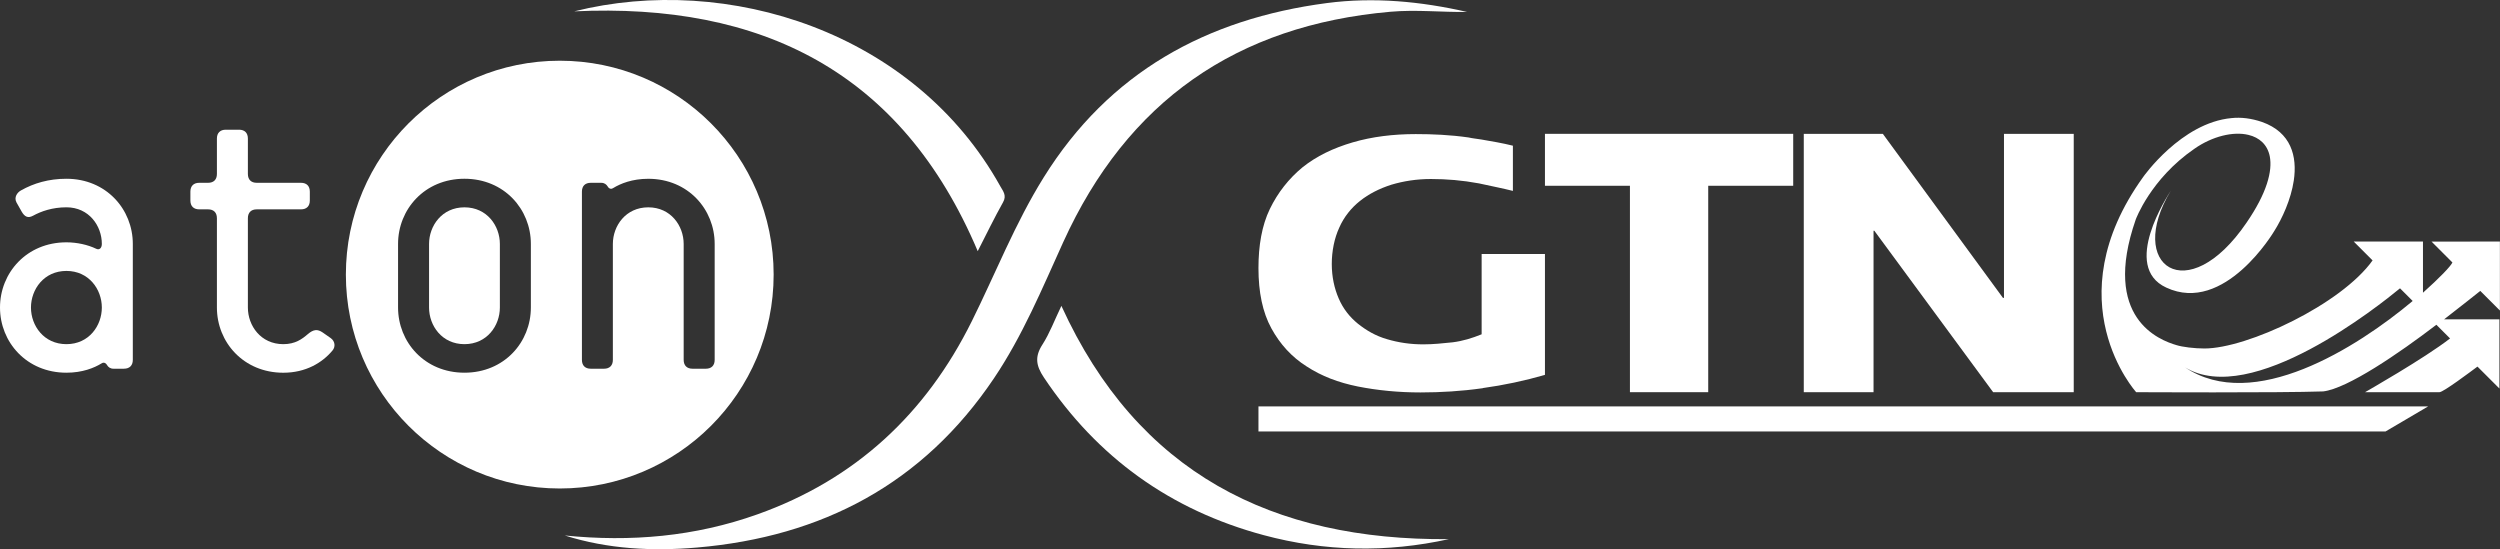
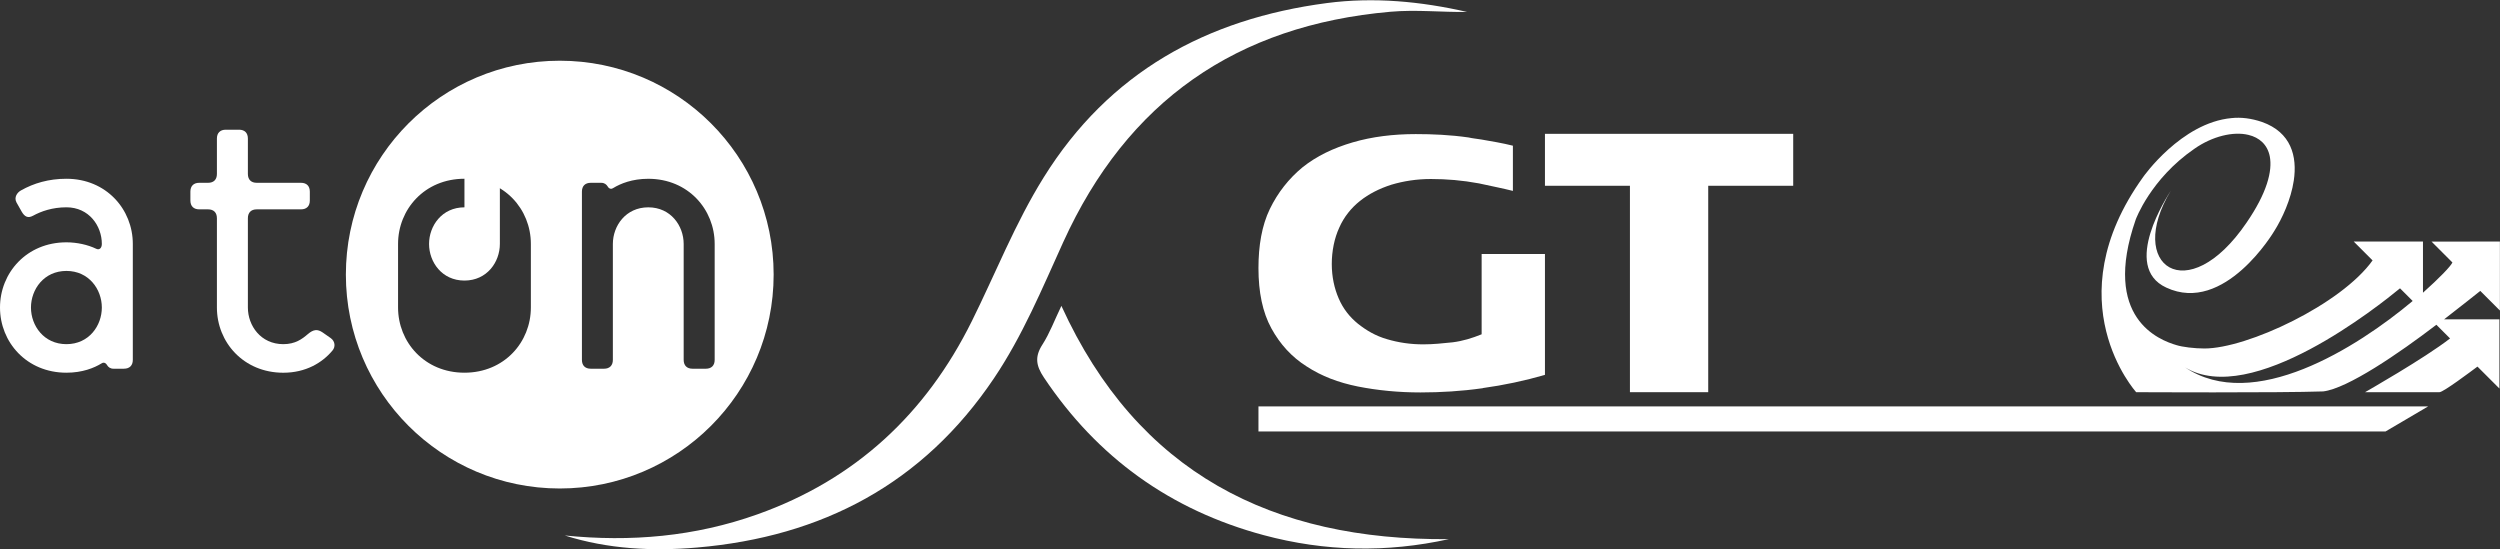
<svg xmlns="http://www.w3.org/2000/svg" id="Layer_1" viewBox="0 0 876.63 192.57">
  <rect x="0" y="0" width="876.63" height="192.57" fill="#333333" stroke="none" />
  <defs>
    <style> .st0 { fill: #fff; } </style>
  </defs>
  <g>
    <path class="st0" d="M198.09,187.77c23.04,2.33,45.55.41,67.52-7.42,34.42-12.26,59.07-35.28,75.17-67.74,8.34-16.81,15.19-34.33,25.16-50.35,22.97-36.92,57.15-55.63,99.29-61.18,16.48-2.17,32.95-.6,49.23,3.11-8.97.12-17.89-.86-26.9-.07-53.97,4.74-92.28,31.36-114.75,80.82-7.38,16.25-14.22,32.77-24.28,47.72-24.93,37.05-60.34,55.56-104.07,59.33-15.61,1.34-31.2.58-46.38-4.21Z" />
-     <path class="st0" d="M201.35,3.98c53.72-13.44,119.3,7.13,149.43,61.37.95,1.7,2.29,3.18.95,5.56-3.08,5.49-5.82,11.17-8.89,17.16C316.12,24.95,266.77.92,201.35,3.98Z" />
    <path class="st0" d="M508,189.06c-21.72,4.79-43.35,4.38-64.88-1.41-32.63-8.77-58.3-27.17-77.1-55.32-2.77-4.15-3.22-7.27-.49-11.51,2.53-3.93,4.18-8.43,6.65-13.57,26.81,58.76,74.12,82.3,135.82,81.8Z" />
  </g>
  <g>
    <path class="st0" d="M23.29,95c-7.91,0-12.43,6.49-12.43,12.84s4.51,12.84,12.43,12.84,12.42-6.49,12.42-12.84-4.52-12.84-12.42-12.84M43.46,129.29h-3.67c-1.13,0-1.83-.57-2.25-1.27-.57-.99-1.41-.99-1.98-.57-2.54,1.55-6.63,3.24-12.27,3.24-13.98,0-23.29-10.72-23.29-22.86s9.31-22.86,23.29-22.86c3.66,0,7.48.84,10.44,2.26,1.13.56,1.98-.28,1.98-1.7,0-6.35-4.52-12.84-12.42-12.84-4.93,0-8.9,1.41-11.72,2.96-1.83.99-2.96.28-3.95-1.41l-1.83-3.24c-.99-1.84.28-3.53,1.55-4.23,4.51-2.54,9.73-4.09,15.95-4.09,13.97,0,23.28,10.72,23.28,22.85v40.64c0,1.98-1.13,3.11-3.1,3.11Z" />
    <path class="st0" d="M99.35,130.7c-13.97,0-23.29-10.72-23.29-22.86v-31.32c0-1.98-1.12-3.11-3.1-3.11h-3.1c-1.97,0-3.1-1.13-3.1-3.1v-3.11c0-1.97,1.13-3.1,3.1-3.1h3.1c1.98,0,3.1-1.13,3.1-3.1v-12.42c0-1.97,1.13-3.1,3.11-3.1h4.65c1.97,0,3.1,1.13,3.1,3.1v12.42c0,1.97,1.13,3.1,3.1,3.1h15.52c1.97,0,3.1,1.13,3.1,3.1v3.11c0,1.97-1.13,3.1-3.1,3.1h-15.52c-1.97,0-3.1,1.13-3.1,3.11v31.32c0,6.36,4.52,12.84,12.42,12.84,4.23,0,6.63-1.83,8.6-3.52,1.98-1.69,3.39-1.83,5.23-.56l2.82,1.97c1.55,1.13,1.69,3.1.57,4.37-3.53,4.23-9.32,7.76-17.21,7.76" />
    <g>
      <path class="st0" d="M196.28,21.29c-41.42,0-75,33.58-75,75s33.58,75,75,75,75-33.58,75-75S237.7,21.29,196.28,21.29ZM186.15,107.83c0,12.14-9.32,22.86-23.29,22.86s-23.28-10.72-23.28-22.86v-22.3c0-12.13,9.32-22.85,23.28-22.85s23.29,10.72,23.29,22.85v22.3ZM247.49,129.29h-4.66c-1.97,0-3.1-1.13-3.1-3.11v-40.64c0-6.35-4.51-12.84-12.41-12.84s-12.42,6.49-12.42,12.84v40.64c0,1.98-1.13,3.11-3.1,3.11h-4.65c-1.98,0-3.1-1.13-3.1-3.11v-58.98c0-1.97,1.12-3.1,3.1-3.1h3.66c1.13,0,1.83.56,2.26,1.27.56.98,1.41.98,1.97.56,2.54-1.55,6.64-3.24,12.28-3.24,13.96,0,23.28,10.72,23.28,22.85v40.64c0,1.98-1.13,3.11-3.1,3.11Z" />
-       <path class="st0" d="M162.86,72.7c-7.9,0-12.41,6.49-12.41,12.84v22.3c0,6.36,4.51,12.84,12.41,12.84s12.42-6.49,12.42-12.84v-22.3c0-6.35-4.51-12.84-12.42-12.84Z" />
+       <path class="st0" d="M162.86,72.7c-7.9,0-12.41,6.49-12.41,12.84c0,6.36,4.51,12.84,12.41,12.84s12.42-6.49,12.42-12.84v-22.3c0-6.35-4.51-12.84-12.42-12.84Z" />
    </g>
  </g>
  <g>
    <path class="st0" d="M866.12,84.71h-13.5l6.79,6.79.54.54c-.63,1.36-4.44,5.34-10.33,10.6v-17.94h-24.28l6.61,6.61c-10.96,15.4-43.93,30.89-58.97,30.89-3.53,0-7.79-.54-9.78-1.18-5.89-1.72-26.36-9.33-14.31-44.02,0,0,5.16-14.22,20.56-24.82,6.34-4.44,13.68-6.16,18.93-4.89,3.9.91,6.7,3.44,7.52,7.52,1,5.16-1,12.86-8.15,23.28-20.74,30.44-42.48,15.04-26.54-11.23-1.09,1.72-17.48,26.63-1.63,33.97,20.47,9.6,37.86-19.75,37.86-19.75,2.81-4.44,5.89-11.14,6.88-17.75,1.27-8.51-.91-16.94-11.14-20.56-3.71-1.27-7.34-1.72-10.69-1.36-17.66,1.63-30.98,20.65-30.98,20.65-31.34,43.57-2.45,75.46-2.45,75.46,0,0,50.37.27,65.58-.27,8.51-1,26.54-13.32,39.68-23.37l4.8,4.8c-8.97,6.98-29.8,18.84-29.8,18.84h26.09c1.36,0,10.87-7.16,13.32-8.97l1,1,6.7,6.7v-24.28h-19.39c6.25-4.8,11.05-8.7,12.68-9.96l.18.18,6.7,6.7v-24.19h-10.51ZM766.2,128.82c23.28,14.22,68.21-21.83,75.37-27.72l1.18,1.18,3.26,3.26c-19.57,16.4-55.89,39.4-79.81,23.28Z" />
    <g>
      <polygon class="st0" points="571.54 137.52 571.54 65.14 541.74 65.14 541.74 46.93 628.79 46.93 628.79 65.14 598.99 65.14 598.99 137.52 571.54 137.52" />
-       <polygon class="st0" points="702.34 104.45 702.7 104.45 702.7 46.93 727.16 46.93 727.16 137.52 698.9 137.52 657.23 80.9 656.96 80.9 656.96 137.52 632.5 137.52 632.5 46.93 660.22 46.93 702.34 104.45" />
      <path class="st0" d="M519.54,89.05v28.17c-3.35,1.36-6.61,2.36-10.15,2.81-3.44.36-6.88.72-10.33.72-4.53,0-8.7-.63-12.68-1.81-4.08-1.18-7.25-3.08-10.24-5.44-2.9-2.36-5.16-5.25-6.7-8.79-1.54-3.53-2.45-7.61-2.45-12.14s.91-9.06,2.63-12.77c1.63-3.71,4.17-6.88,7.25-9.33s6.79-4.35,11.05-5.71c4.26-1.27,8.88-1.99,13.86-1.99,5.44,0,10.96.45,16.85,1.54.27.09.45.09.82.18,3.71.82,7.43,1.54,11.05,2.45v-15.85c-3.62-.91-7.43-1.54-11.05-2.17-1.54-.27-2.99-.36-4.53-.72-6.34-.91-12.59-1.18-18.48-1.18-7.88,0-15.31.91-22.1,2.9s-12.68,4.8-17.66,8.79c-4.71,3.9-8.61,8.79-11.41,14.58-2.81,5.8-3.99,12.86-3.99,20.74,0,8.42,1.45,15.49,4.53,21.11,3.08,5.62,7.16,10.05,12.32,13.32,5.25,3.44,11.23,5.71,18.03,7.07,6.88,1.36,14.22,2.08,21.92,2.08,7.16,0,14.49-.45,21.56-1.45.18,0,.27,0,.36-.09,7.25-1,14.58-2.54,21.74-4.62v-42.39h-22.19Z" />
    </g>
    <polygon class="st0" points="851.44 142.5 441.28 142.5 441.28 151.29 836.5 151.29 851.44 142.5" />
  </g>
</svg>